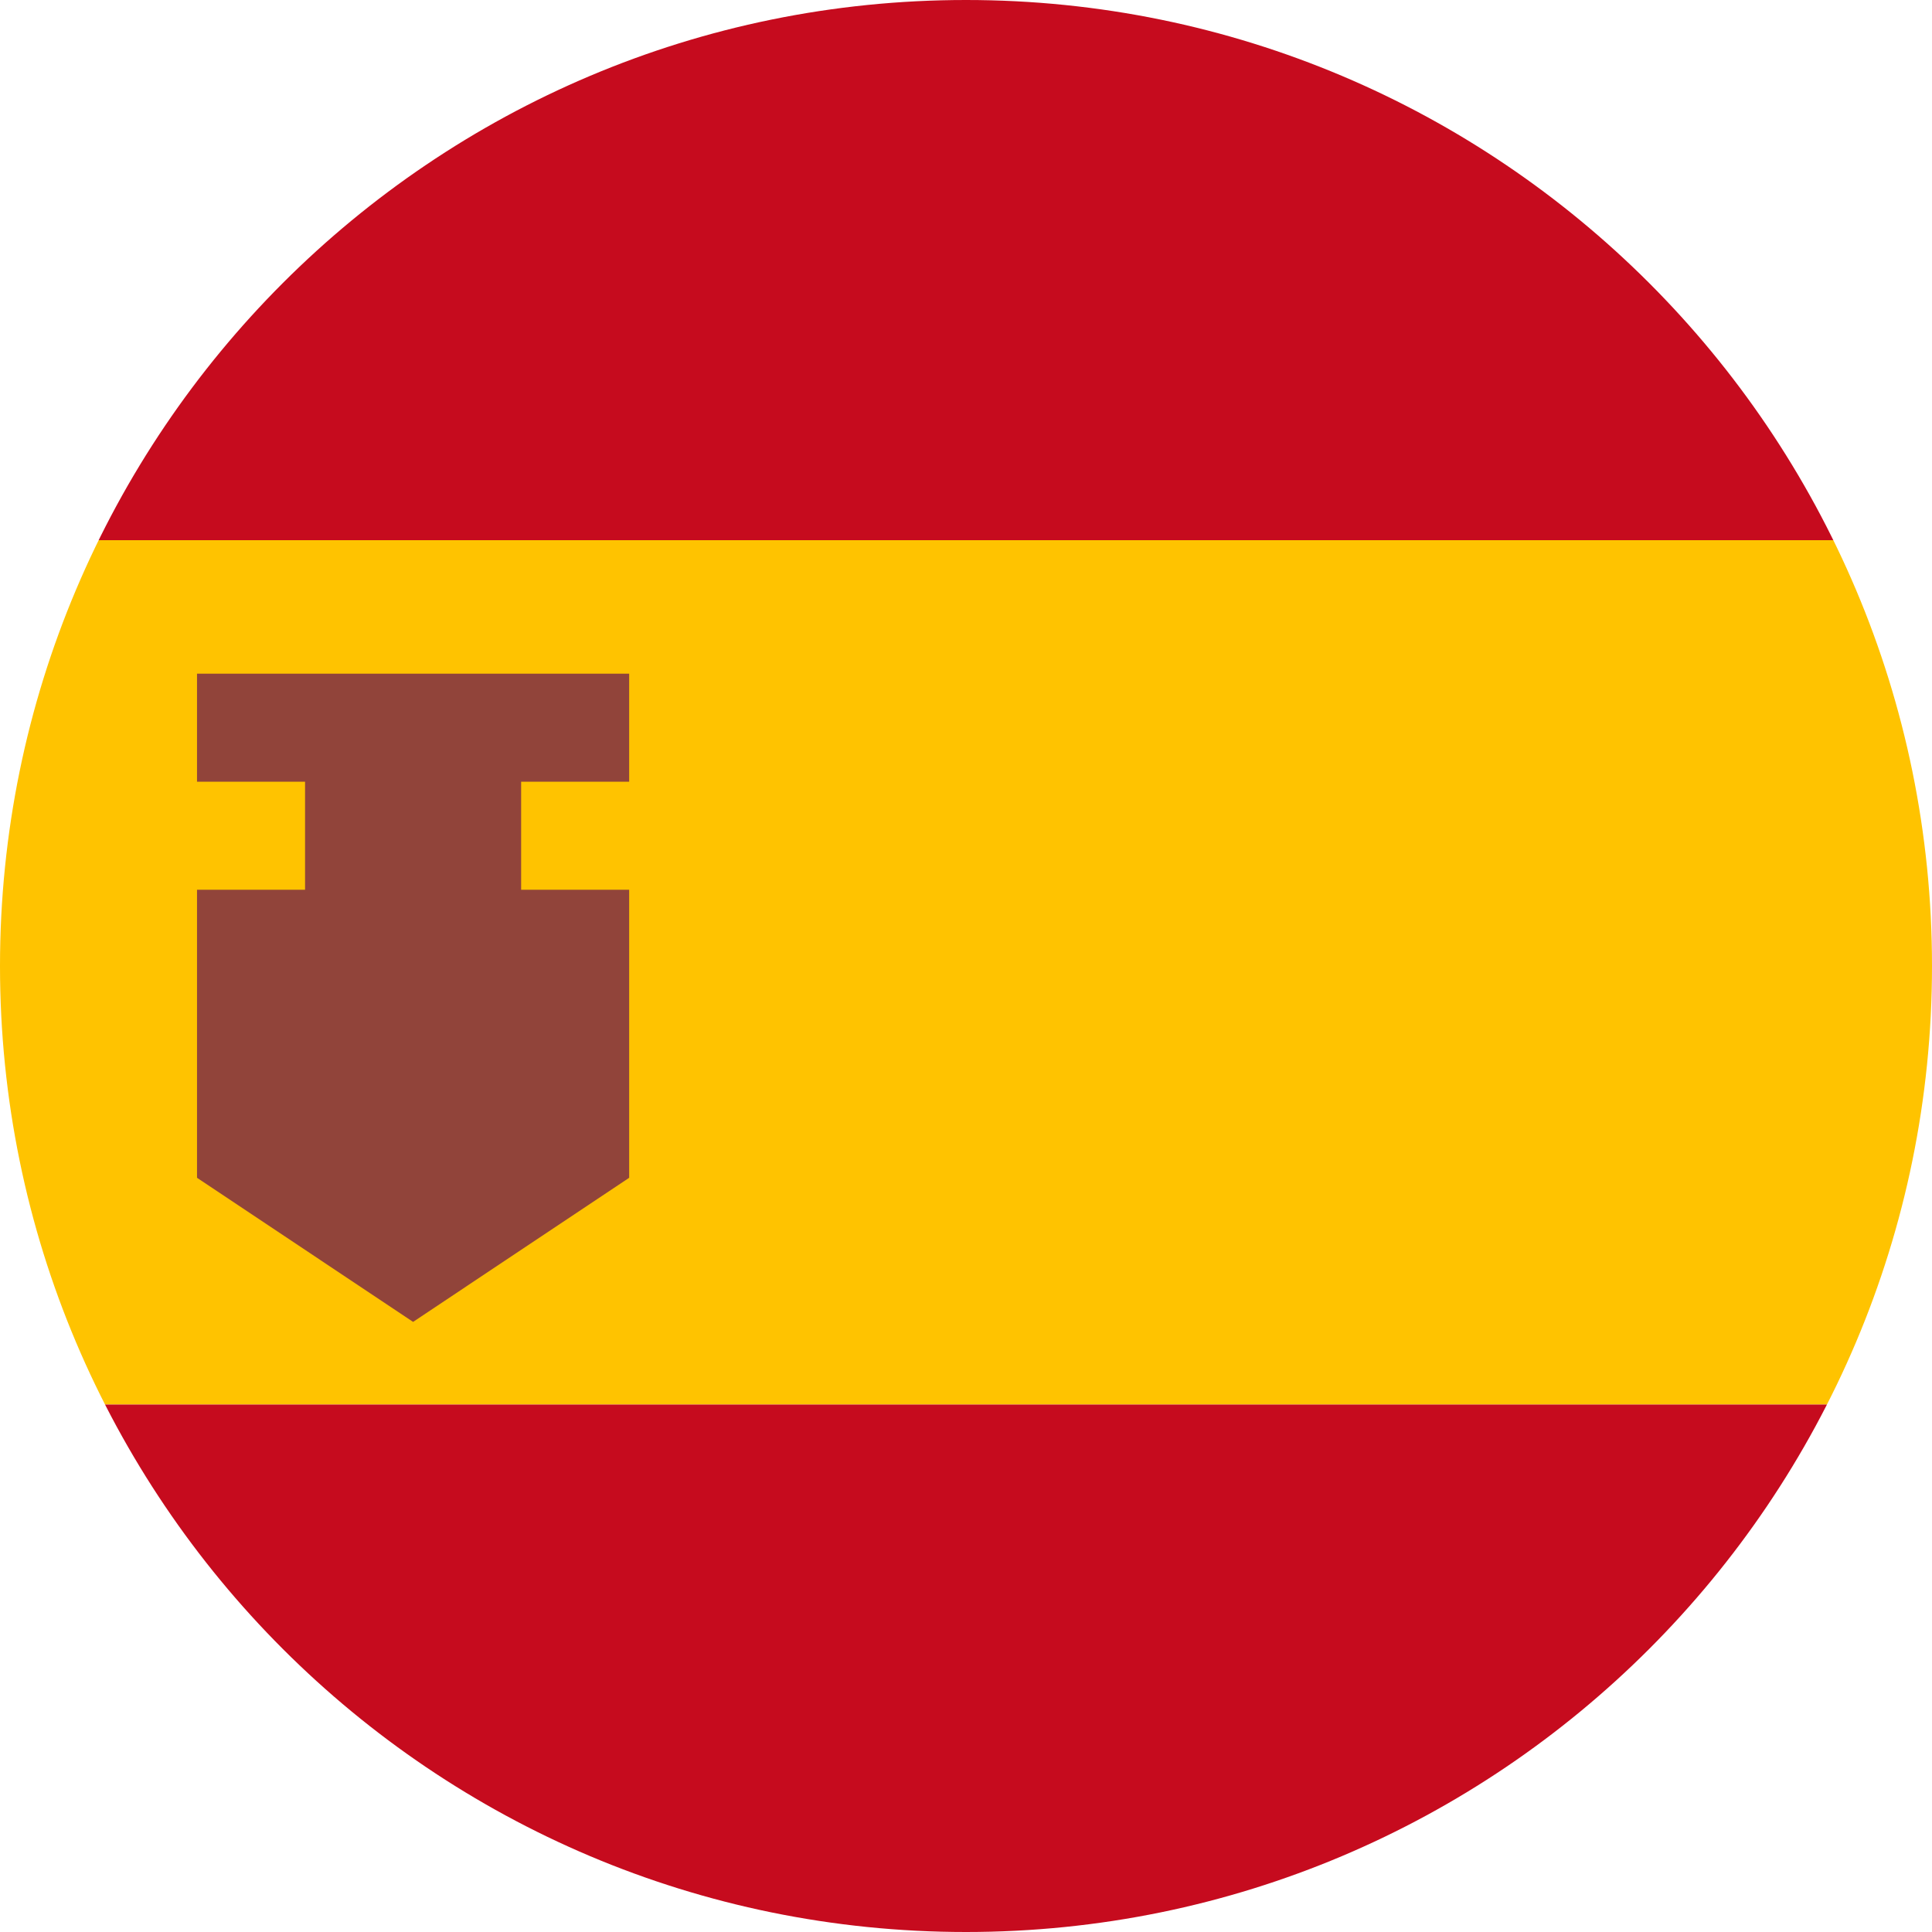
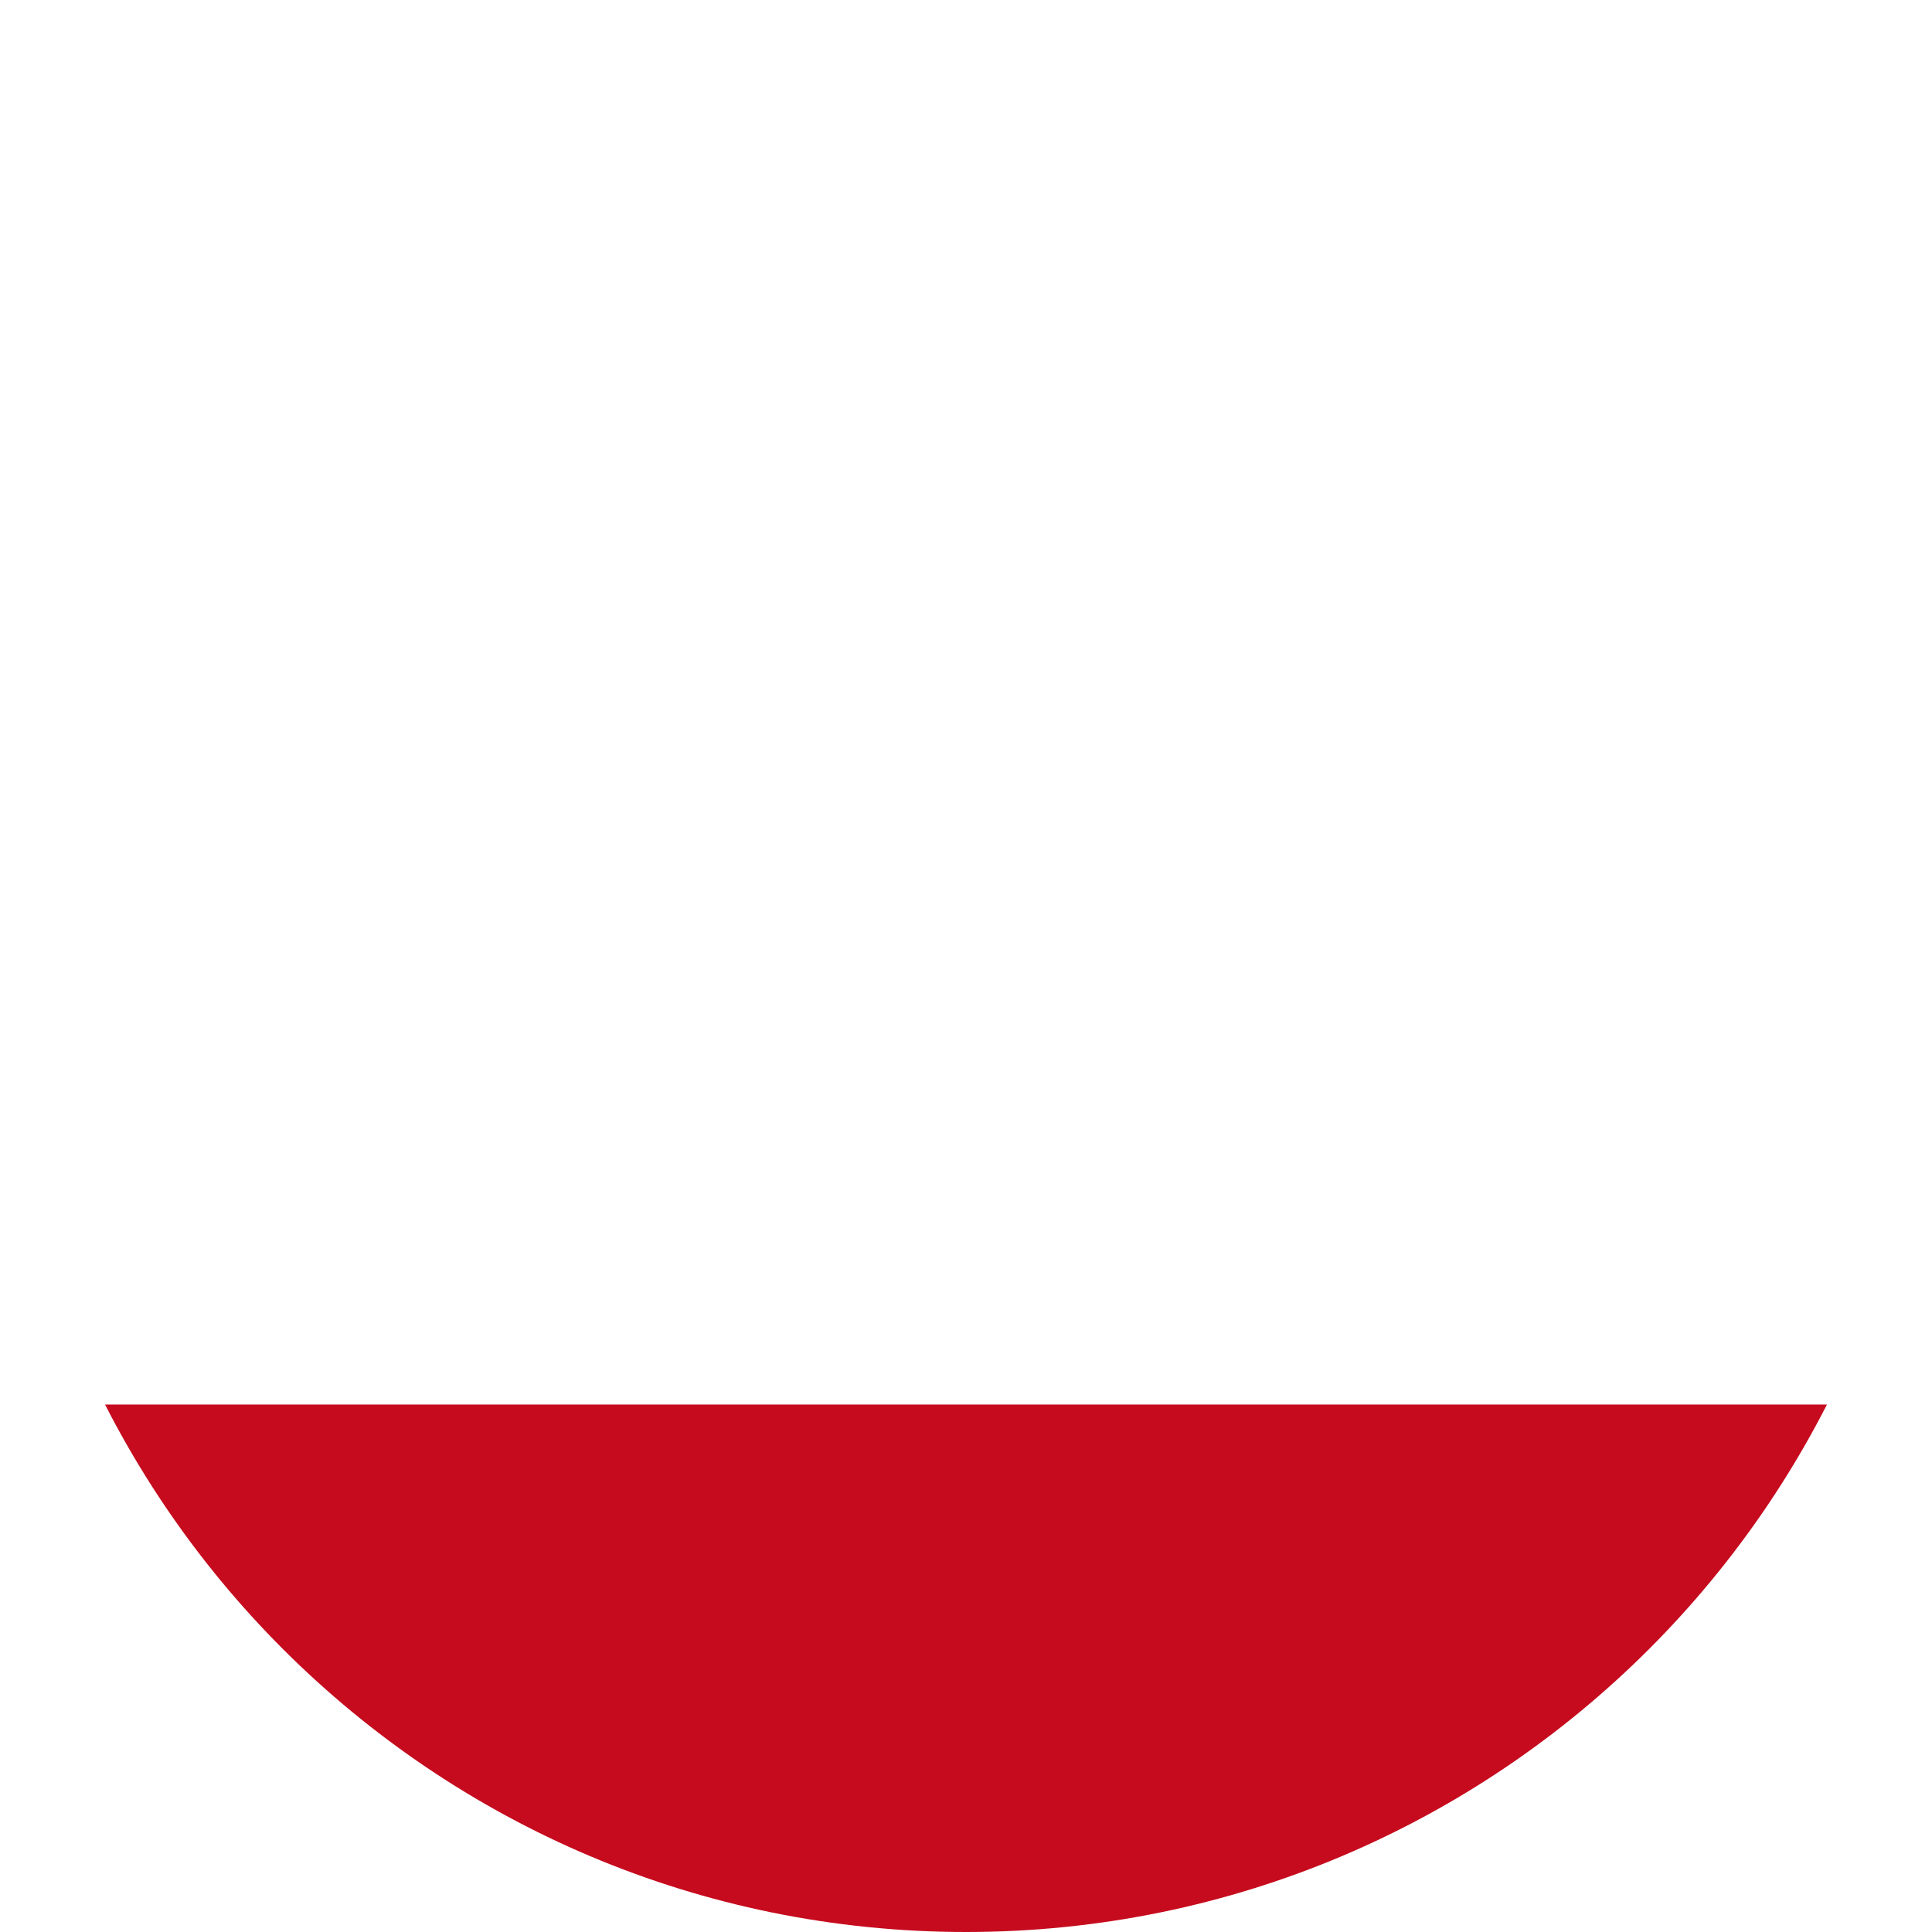
<svg xmlns="http://www.w3.org/2000/svg" width="76" height="76" viewBox="0 0 76 76" fill="none">
  <g clip-path="url(#clip0)">
-     <path d="M89 21.25H-13V4.25C-13 1.902 -11.098 0 -8.75 0H84.75C87.098 0 89 1.902 89 4.25V21.25Z" fill="#C60B1E" />
-     <path d="M89 21.25H-13V55.25H89V21.25Z" fill="#FFC300" />
    <path d="M89 72.25C89 74.599 87.098 76.5 84.75 76.5H-8.75C-11.098 76.5 -13 74.599 -13 72.25V55.25H89V72.25Z" fill="#C60B1E" />
-     <path d="M24.75 30.75V26.5H7.75V30.75H12V35H7.75V46.331L16.25 52L24.75 46.331V35H20.5V30.75H24.75Z" fill="#91443A" />
  </g>
  <defs>
    <clipPath id="clip0">
      <path d="M0 38C0 17.013 17.013 0 38 0C58.987 0 76 17.013 76 38C76 58.987 58.987 76 38 76C17.013 76 0 58.987 0 38Z" fill="white" />
    </clipPath>
  </defs>
</svg>